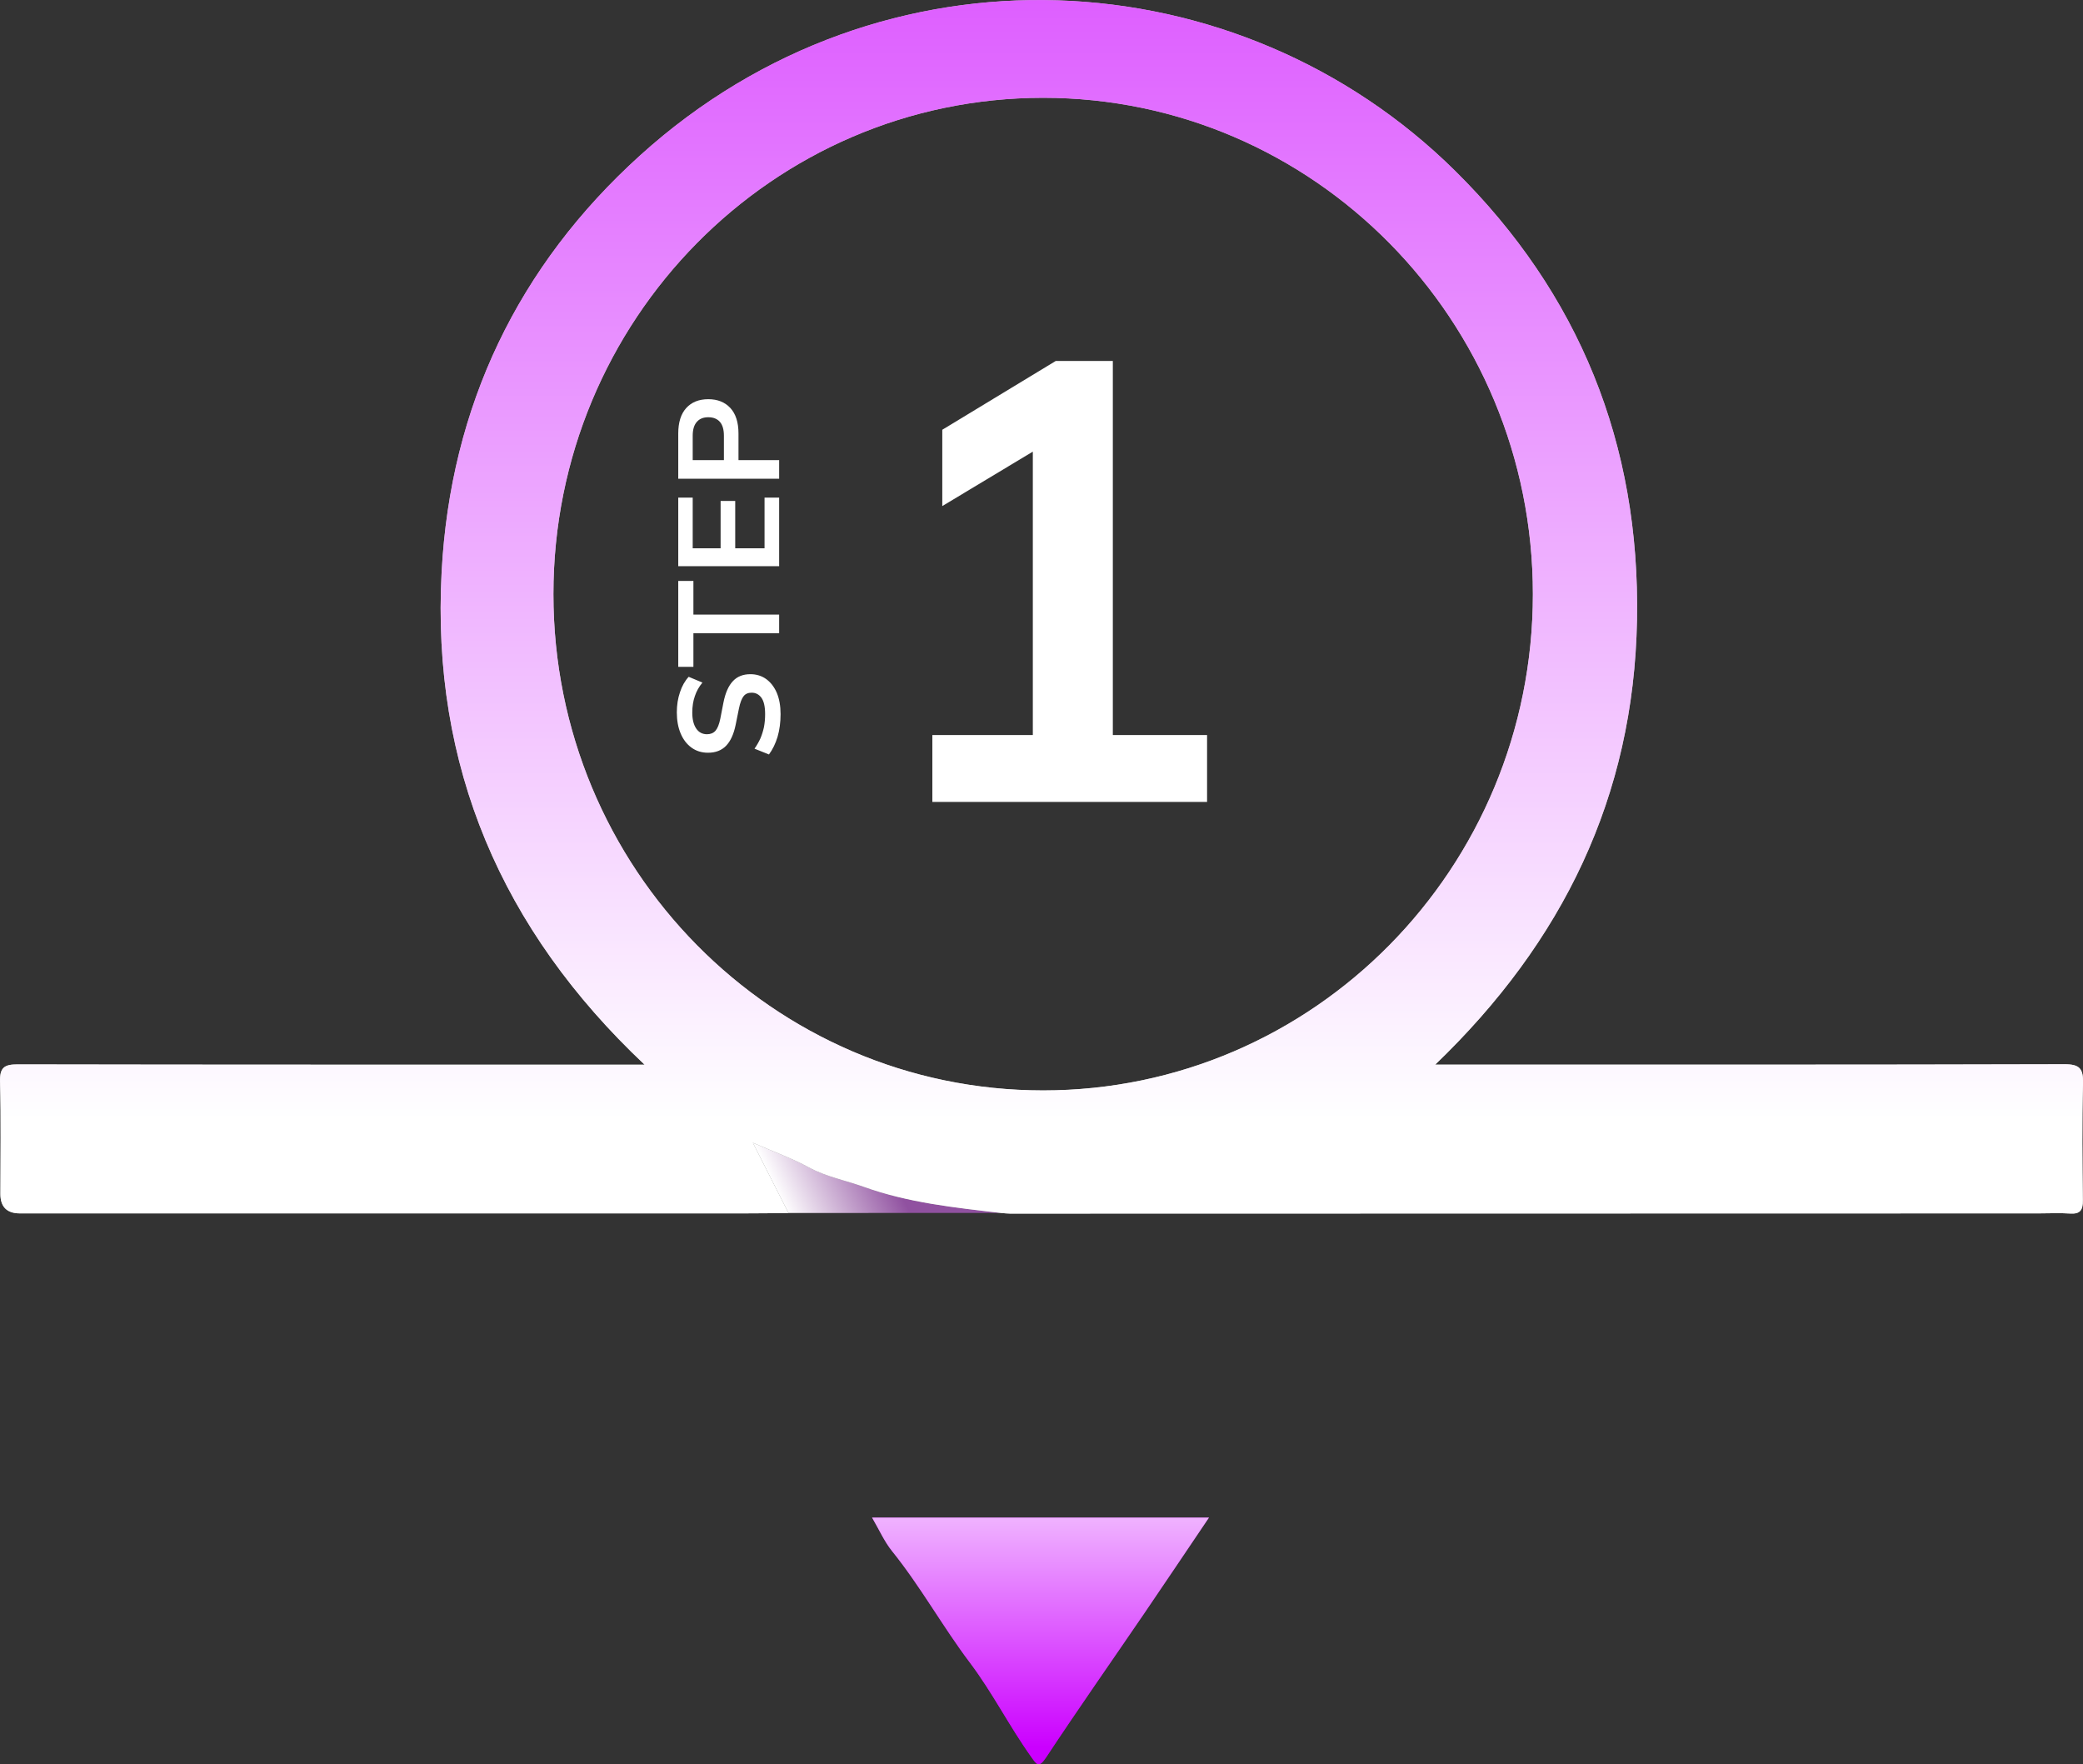
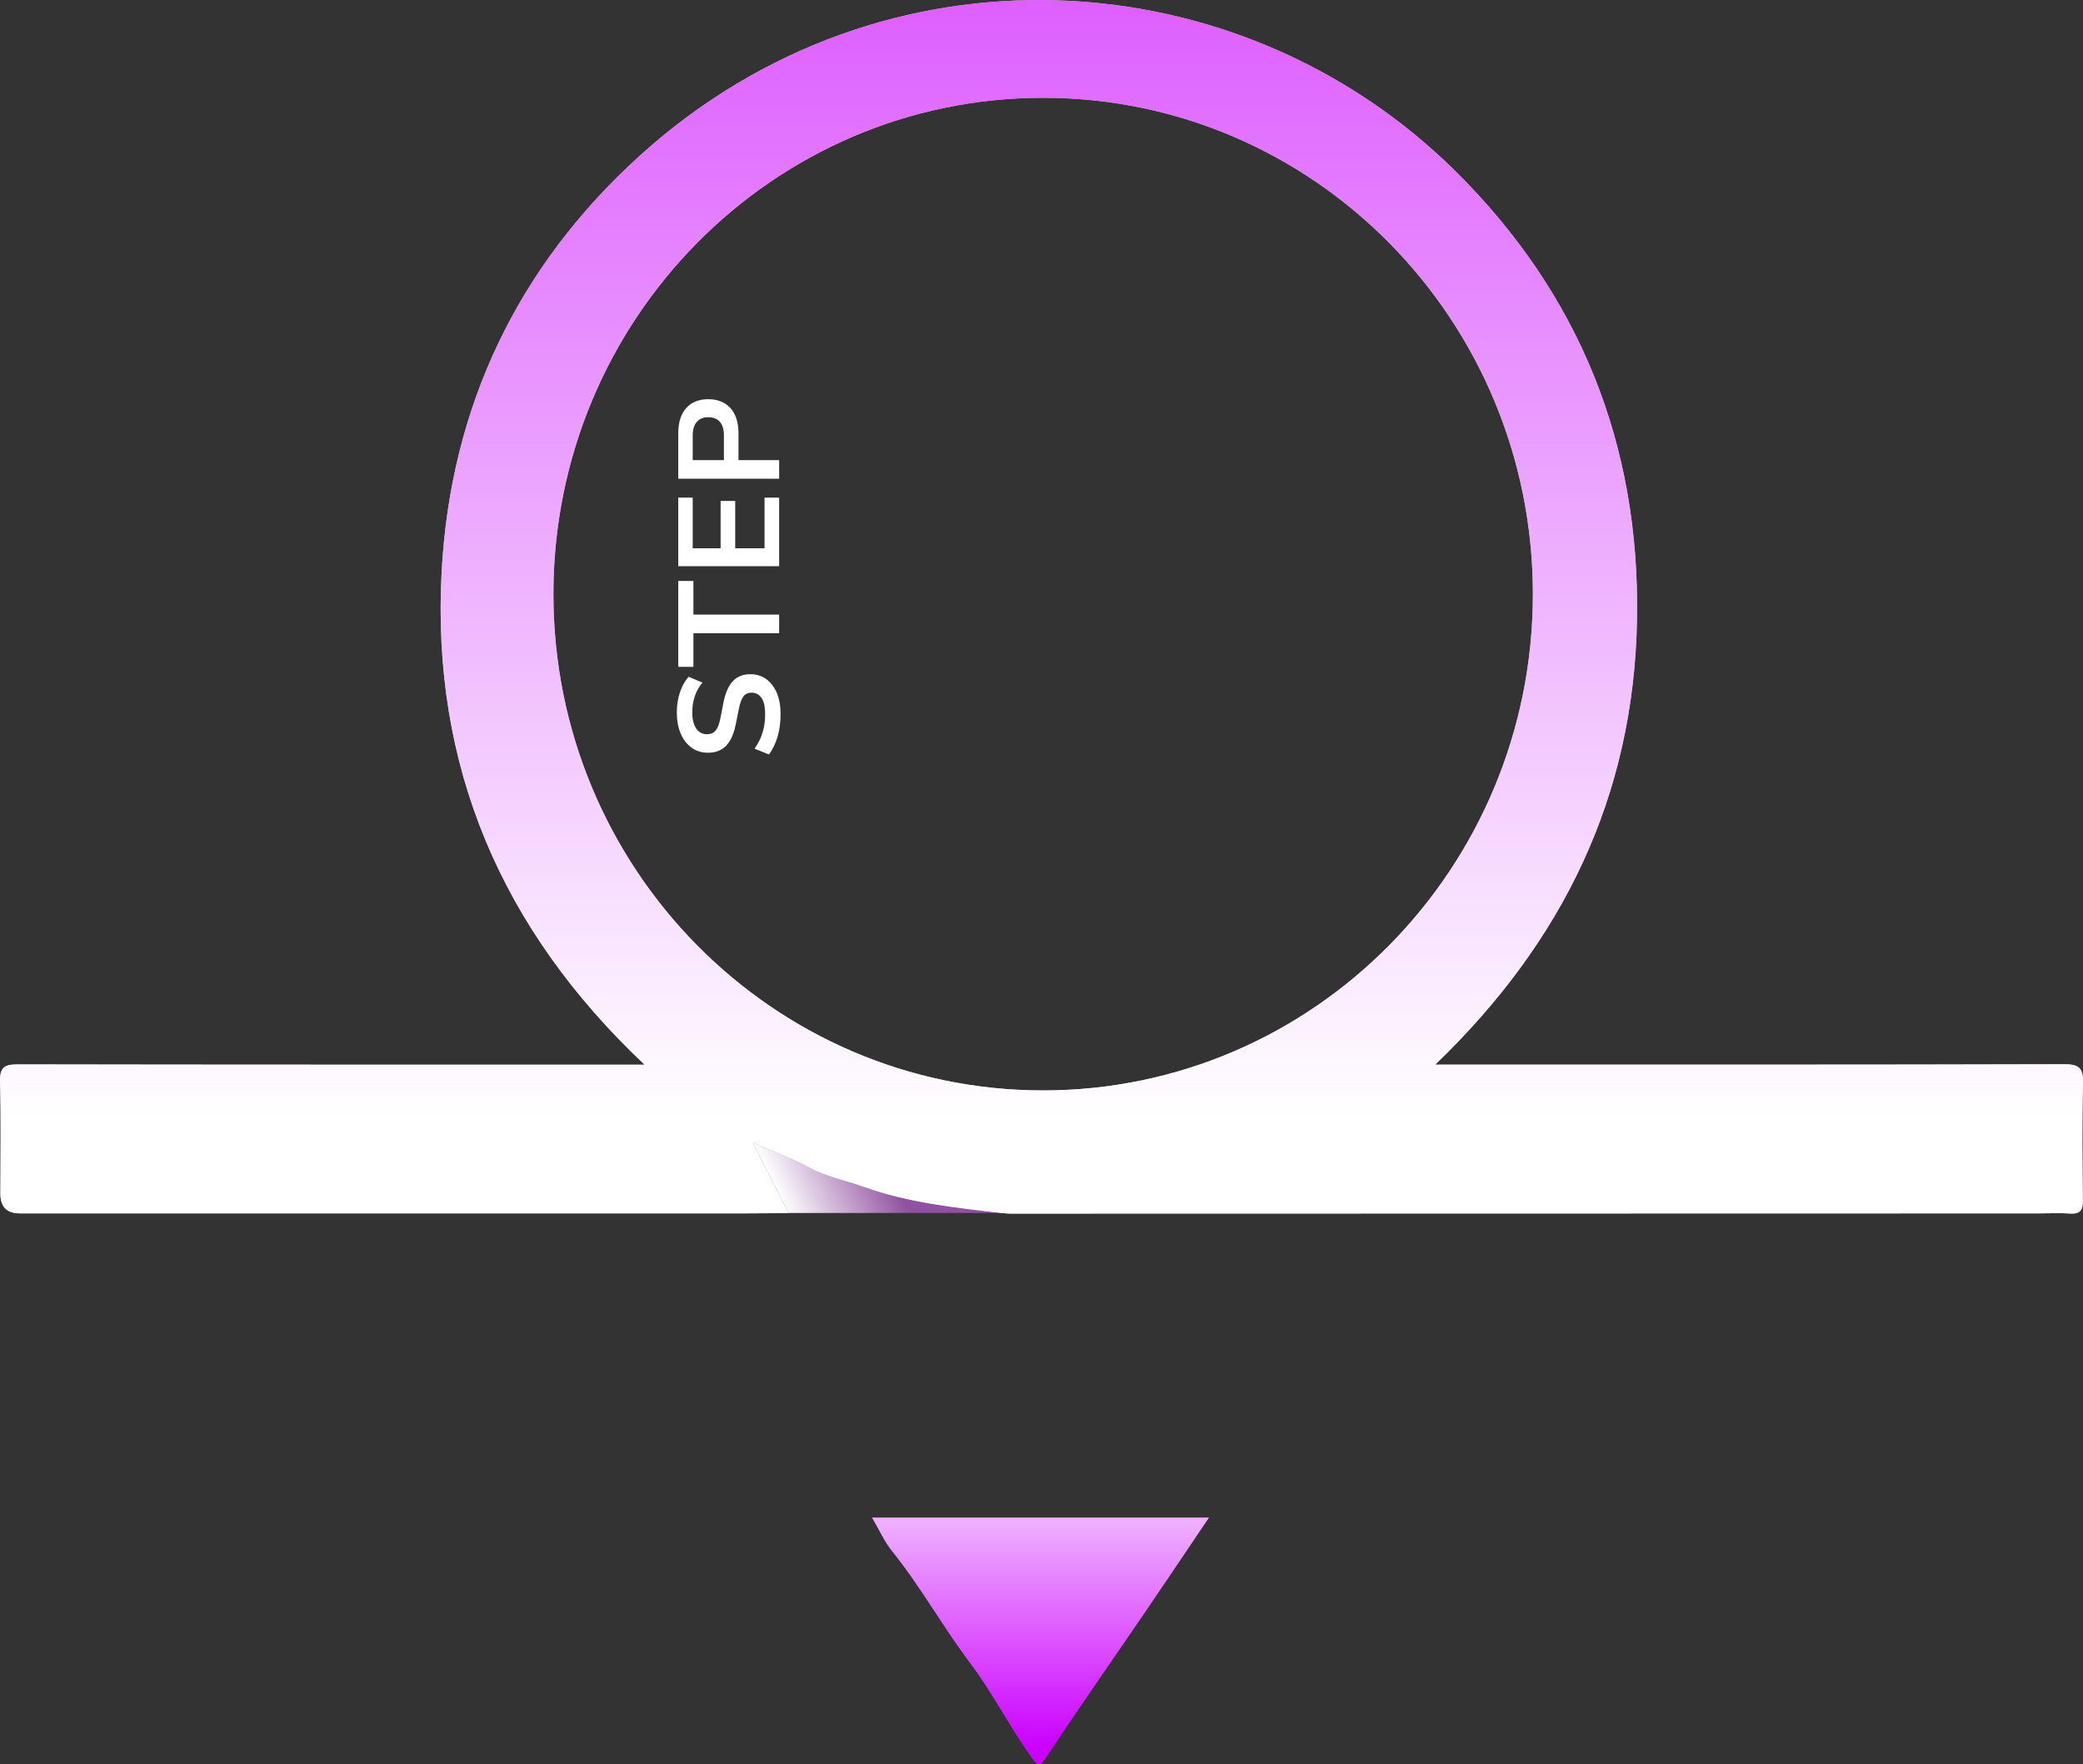
<svg xmlns="http://www.w3.org/2000/svg" width="98" height="83" viewBox="0 0 98 83" fill="none">
  <rect x="0" y="0" width="98" height="83" fill="#333333" stroke="none" />
  <g clip-path="url(#clip0_220_27482)">
    <path d="M41.029 71.394H56.879C55.833 72.942 54.842 74.422 53.839 75.893C52.297 78.154 50.725 80.394 49.216 82.676C48.86 83.214 48.76 82.991 48.512 82.645C47.489 81.214 46.695 79.629 45.634 78.223C44.347 76.519 43.311 74.635 41.967 72.969C41.605 72.519 41.364 71.969 41.028 71.394H41.029Z" fill="#CB00FF" />
    <path d="M41.029 71.394H56.879C55.833 72.942 54.842 74.422 53.839 75.893C52.297 78.154 50.725 80.394 49.216 82.676C48.86 83.214 48.76 82.991 48.512 82.645C47.489 81.214 46.695 79.629 45.634 78.223C44.347 76.519 43.311 74.635 41.967 72.969C41.605 72.519 41.364 71.969 41.028 71.394H41.029Z" fill="url(#paint0_linear_220_27482)" fill-opacity="0.7" />
    <path d="M37.094 57.065C36.564 56.021 36.035 54.978 35.414 53.754C36.418 54.189 37.268 54.49 38.054 54.915C38.88 55.362 39.785 55.524 40.648 55.834C42.733 56.58 44.917 56.81 47.095 57.061C43.761 57.061 40.428 57.064 37.094 57.065Z" fill="url(#paint1_linear_220_27482)" />
    <path d="M97.113 50.066C87.546 50.093 77.977 50.084 68.409 50.084H67.524C73.529 44.31 76.862 37.483 77.017 29.176C77.171 20.874 74.289 13.802 68.464 8.041C58.288 -2.021 41.574 -3.054 30.112 7.314C24.37 12.508 21.195 19.119 20.778 26.894C20.288 36.041 23.596 43.741 30.325 50.086H29.467C19.922 50.086 10.377 50.091 0.833 50.073C0.208 50.073 -0.017 50.213 0.002 50.89C0.051 52.648 0.017 54.407 0.018 56.165C0.018 56.777 0.324 57.083 0.935 57.083C12.286 57.083 23.636 57.083 34.986 57.083C35.689 57.083 36.391 57.073 37.095 57.067C36.566 56.023 36.037 54.98 35.416 53.756C36.419 54.191 37.27 54.492 38.055 54.917C38.881 55.364 39.786 55.526 40.649 55.836C42.734 56.582 44.919 56.812 47.096 57.063C47.236 57.073 47.376 57.093 47.516 57.093C63.65 57.09 79.785 57.087 95.92 57.083C96.412 57.083 96.906 57.057 97.396 57.09C97.866 57.121 97.999 56.928 97.993 56.471C97.973 54.64 97.952 52.81 98.001 50.981C98.02 50.273 97.848 50.063 97.116 50.066H97.113ZM49.077 51.298C36.352 51.298 26.037 40.845 26.037 27.95C26.037 15.054 36.353 4.601 49.078 4.601C61.803 4.601 72.118 15.054 72.118 27.95C72.118 40.845 61.803 51.298 49.078 51.298H49.077Z" fill="white" />
    <path d="M97.113 50.066C87.546 50.093 77.977 50.084 68.409 50.084H67.524C73.529 44.31 76.862 37.483 77.017 29.176C77.171 20.874 74.289 13.802 68.464 8.041C58.288 -2.021 41.574 -3.054 30.112 7.314C24.37 12.508 21.195 19.119 20.778 26.894C20.288 36.041 23.596 43.741 30.325 50.086H29.467C19.922 50.086 10.377 50.091 0.833 50.073C0.208 50.073 -0.017 50.213 0.002 50.89C0.051 52.648 0.017 54.407 0.018 56.165C0.018 56.777 0.324 57.083 0.935 57.083C12.286 57.083 23.636 57.083 34.986 57.083C35.689 57.083 36.391 57.073 37.095 57.067C36.566 56.023 36.037 54.98 35.416 53.756C36.419 54.191 37.27 54.492 38.055 54.917C38.881 55.364 39.786 55.526 40.649 55.836C42.734 56.582 44.919 56.812 47.096 57.063C47.236 57.073 47.376 57.093 47.516 57.093C63.65 57.09 79.785 57.087 95.92 57.083C96.412 57.083 96.906 57.057 97.396 57.09C97.866 57.121 97.999 56.928 97.993 56.471C97.973 54.64 97.952 52.81 98.001 50.981C98.02 50.273 97.848 50.063 97.116 50.066H97.113ZM49.077 51.298C36.352 51.298 26.037 40.845 26.037 27.95C26.037 15.054 36.353 4.601 49.078 4.601C61.803 4.601 72.118 15.054 72.118 27.95C72.118 40.845 61.803 51.298 49.078 51.298H49.077Z" fill="url(#paint2_linear_220_27482)" fill-opacity="0.7" />
    <path d="M36.724 33.598C36.724 33.983 36.677 34.339 36.582 34.665C36.484 34.986 36.349 35.262 36.178 35.493L35.498 35.221C35.606 35.068 35.698 34.907 35.775 34.739C35.846 34.572 35.902 34.393 35.943 34.203C35.979 34.013 35.997 33.811 35.997 33.598C35.997 33.241 35.938 32.983 35.822 32.824C35.705 32.666 35.552 32.587 35.364 32.587C35.198 32.587 35.072 32.641 34.987 32.749C34.897 32.858 34.823 33.053 34.765 33.334L34.61 34.101C34.52 34.54 34.37 34.868 34.159 35.086C33.948 35.303 33.665 35.412 33.31 35.412C33.014 35.412 32.756 35.332 32.536 35.174C32.316 35.015 32.145 34.794 32.024 34.508C31.903 34.223 31.843 33.89 31.843 33.51C31.843 33.171 31.892 32.856 31.991 32.566C32.085 32.276 32.222 32.034 32.401 31.84L33.048 32.111C32.886 32.306 32.767 32.519 32.691 32.749C32.61 32.98 32.57 33.239 32.57 33.524C32.57 33.845 32.633 34.096 32.758 34.278C32.879 34.454 33.048 34.542 33.263 34.542C33.429 34.542 33.562 34.488 33.66 34.379C33.759 34.266 33.835 34.076 33.889 33.809L34.037 33.048C34.127 32.596 34.275 32.261 34.482 32.043C34.684 31.826 34.958 31.717 35.303 31.717C35.586 31.717 35.835 31.794 36.05 31.948C36.261 32.102 36.428 32.319 36.549 32.6C36.666 32.881 36.724 33.214 36.724 33.598Z" fill="white" />
    <path d="M36.657 29.789L32.623 29.789L32.623 31.371L31.91 31.371L31.91 27.33L32.623 27.33L32.623 28.913L36.657 28.913L36.657 29.789Z" fill="white" />
    <path d="M36.657 26.636L31.91 26.636L31.91 23.41L32.59 23.41L32.59 25.794L33.903 25.794L33.903 23.567L34.59 23.567L34.59 25.794L35.97 25.794L35.97 23.41L36.657 23.41L36.657 26.636Z" fill="white" />
    <path d="M36.657 22.522L31.91 22.522L31.91 20.396C31.91 19.871 32.035 19.471 32.287 19.194C32.538 18.918 32.884 18.78 33.324 18.78C33.759 18.78 34.105 18.918 34.361 19.194C34.617 19.471 34.744 19.871 34.744 20.396L34.744 21.646L36.657 21.646L36.657 22.522ZM34.058 21.646L34.058 20.498C34.058 20.208 33.995 19.991 33.869 19.846C33.739 19.701 33.557 19.629 33.324 19.629C33.09 19.629 32.911 19.701 32.785 19.846C32.655 19.991 32.59 20.208 32.59 20.498L32.59 21.646L34.058 21.646Z" fill="white" />
-     <path d="M43.865 37.727V34.579H48.592V20.159H50.401L44.332 23.808V20.218L49.671 16.981H52.356V34.579H56.79V37.727H43.865Z" fill="white" />
  </g>
  <defs>
    <linearGradient id="paint0_linear_220_27482" x1="48.953" y1="71.394" x2="48.953" y2="82.999" gradientUnits="userSpaceOnUse">
      <stop stop-color="white" />
      <stop offset="0.932" stop-color="#CB00FF" />
    </linearGradient>
    <linearGradient id="paint1_linear_220_27482" x1="41.255" y1="53.754" x2="36.5" y2="56" gradientUnits="userSpaceOnUse">
      <stop stop-color="#9051A0" />
      <stop offset="1" stop-color="white" />
    </linearGradient>
    <linearGradient id="paint2_linear_220_27482" x1="49" y1="52.5" x2="49" y2="-10.5" gradientUnits="userSpaceOnUse">
      <stop stop-color="white" />
      <stop offset="0.932" stop-color="#CB00FF" />
    </linearGradient>
    <clipPath id="clip0_220_27482">
      <rect width="98" height="83" fill="white" />
    </clipPath>
  </defs>
</svg>